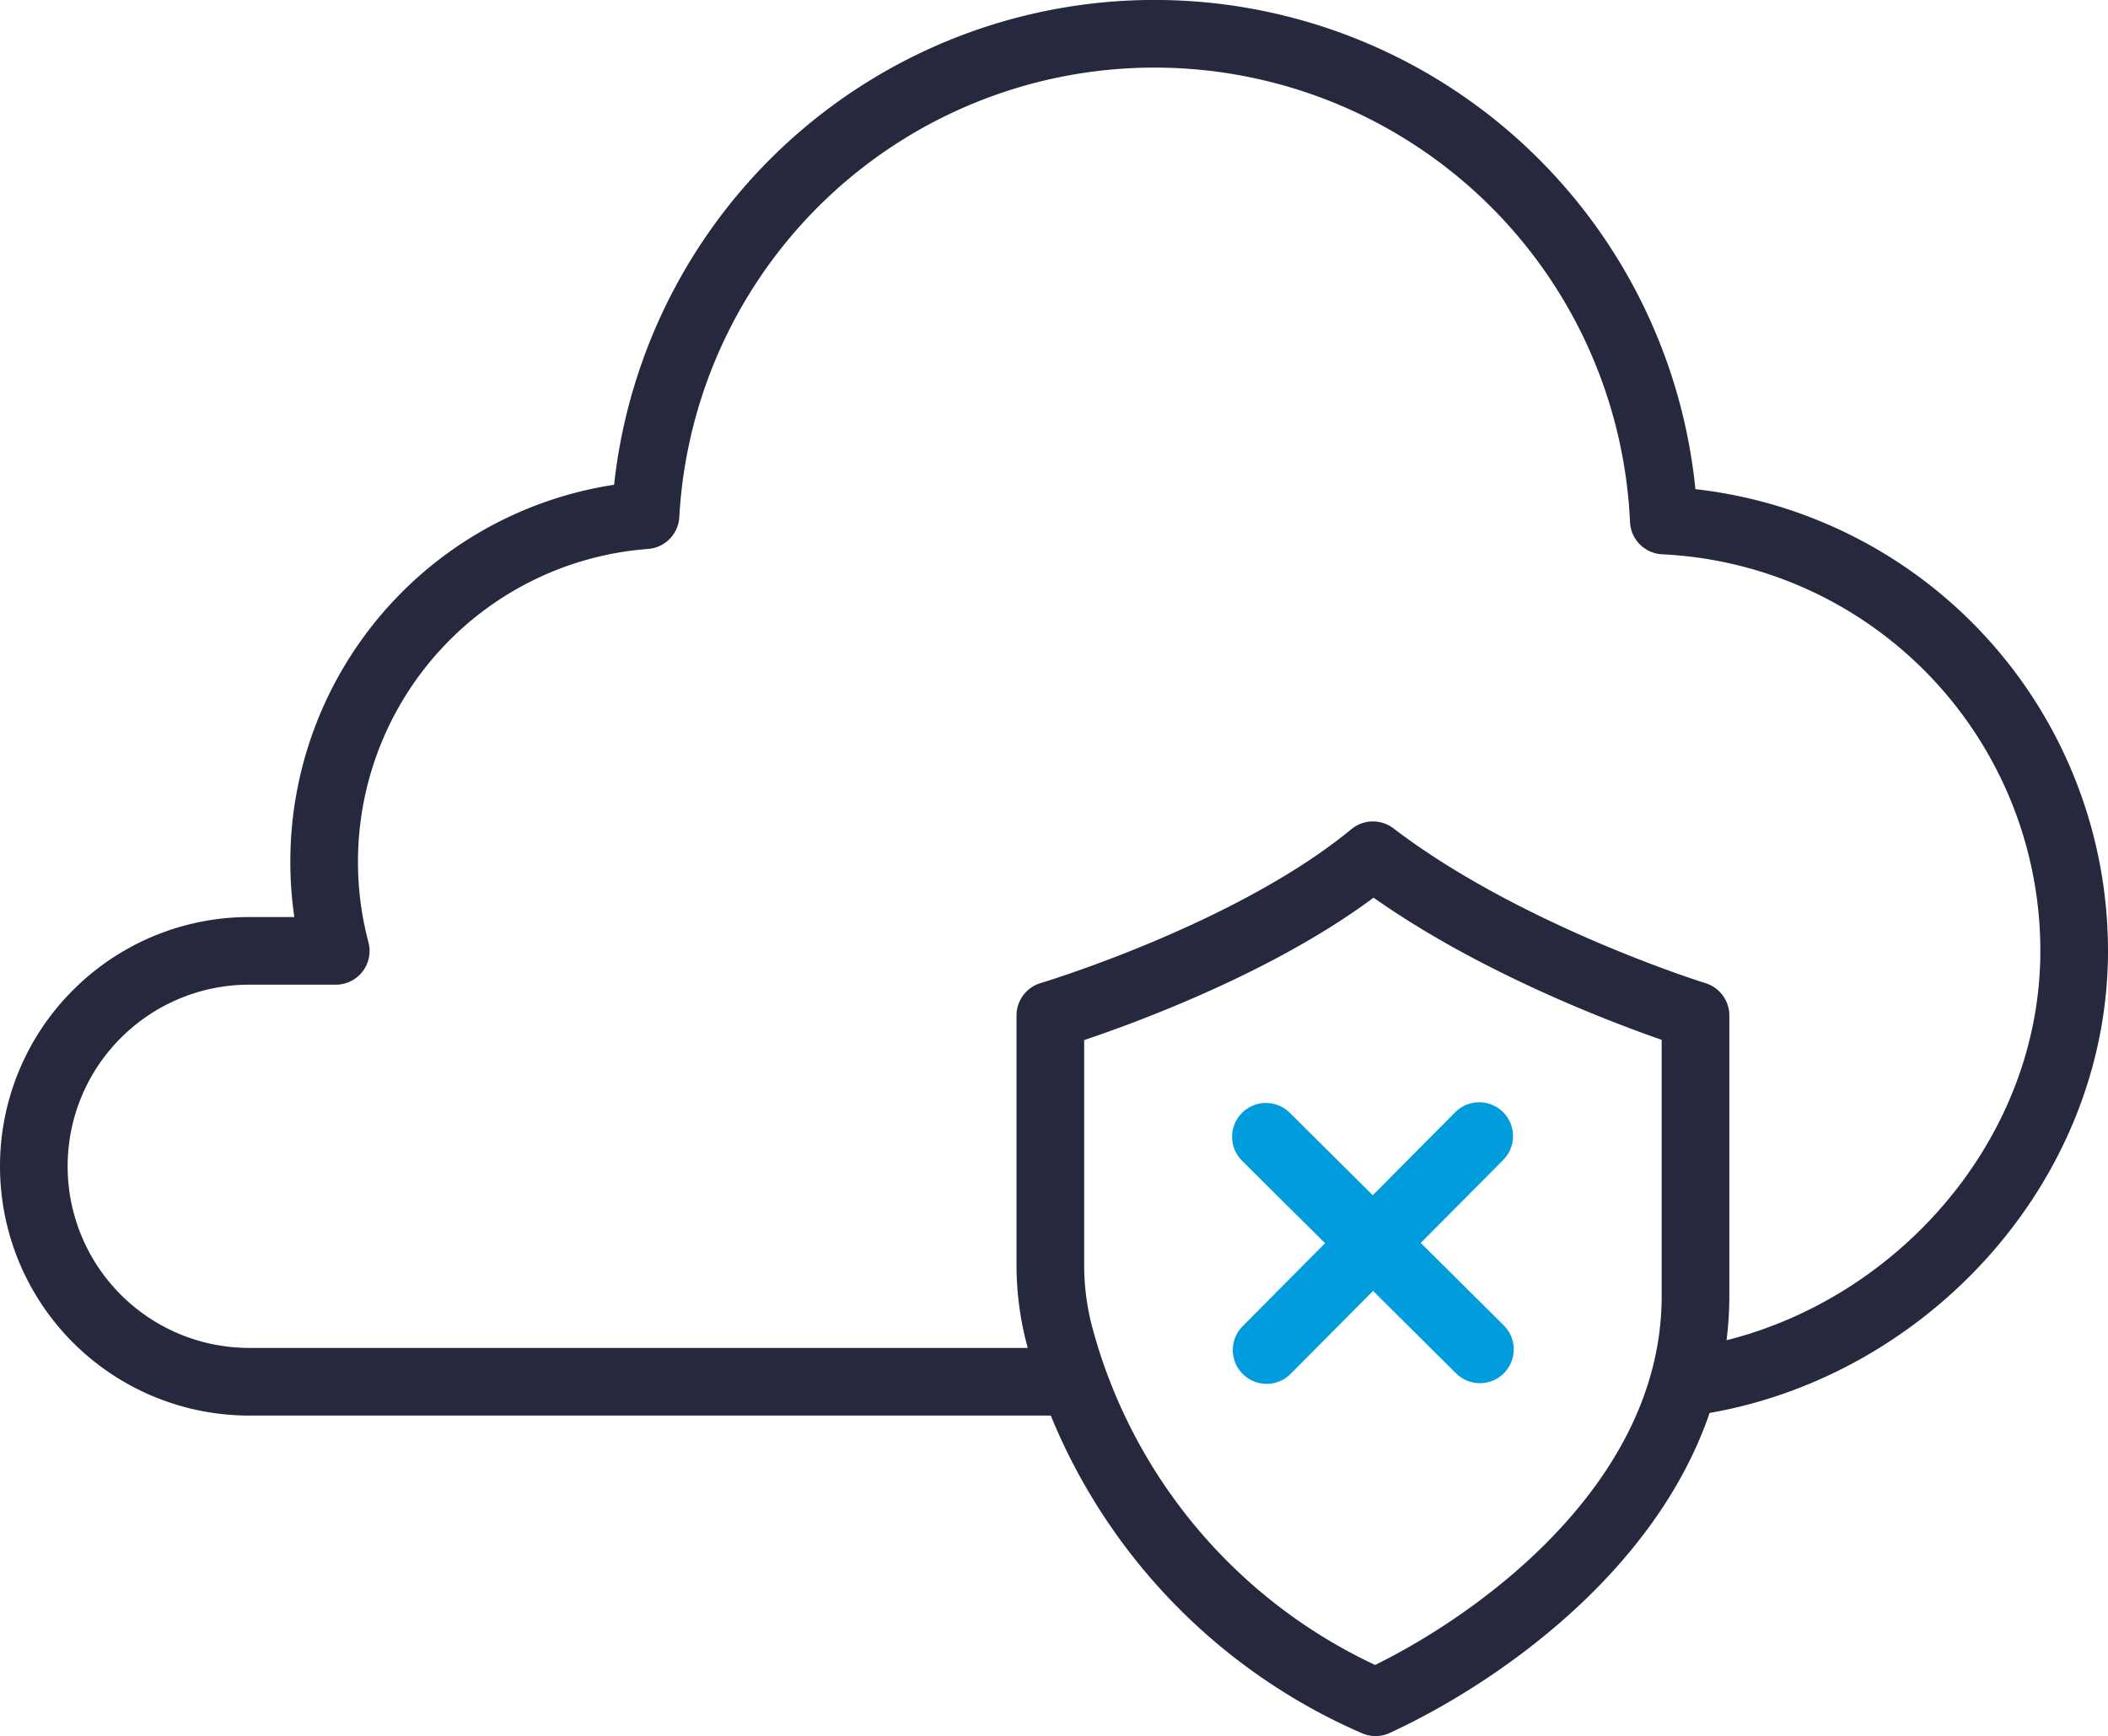
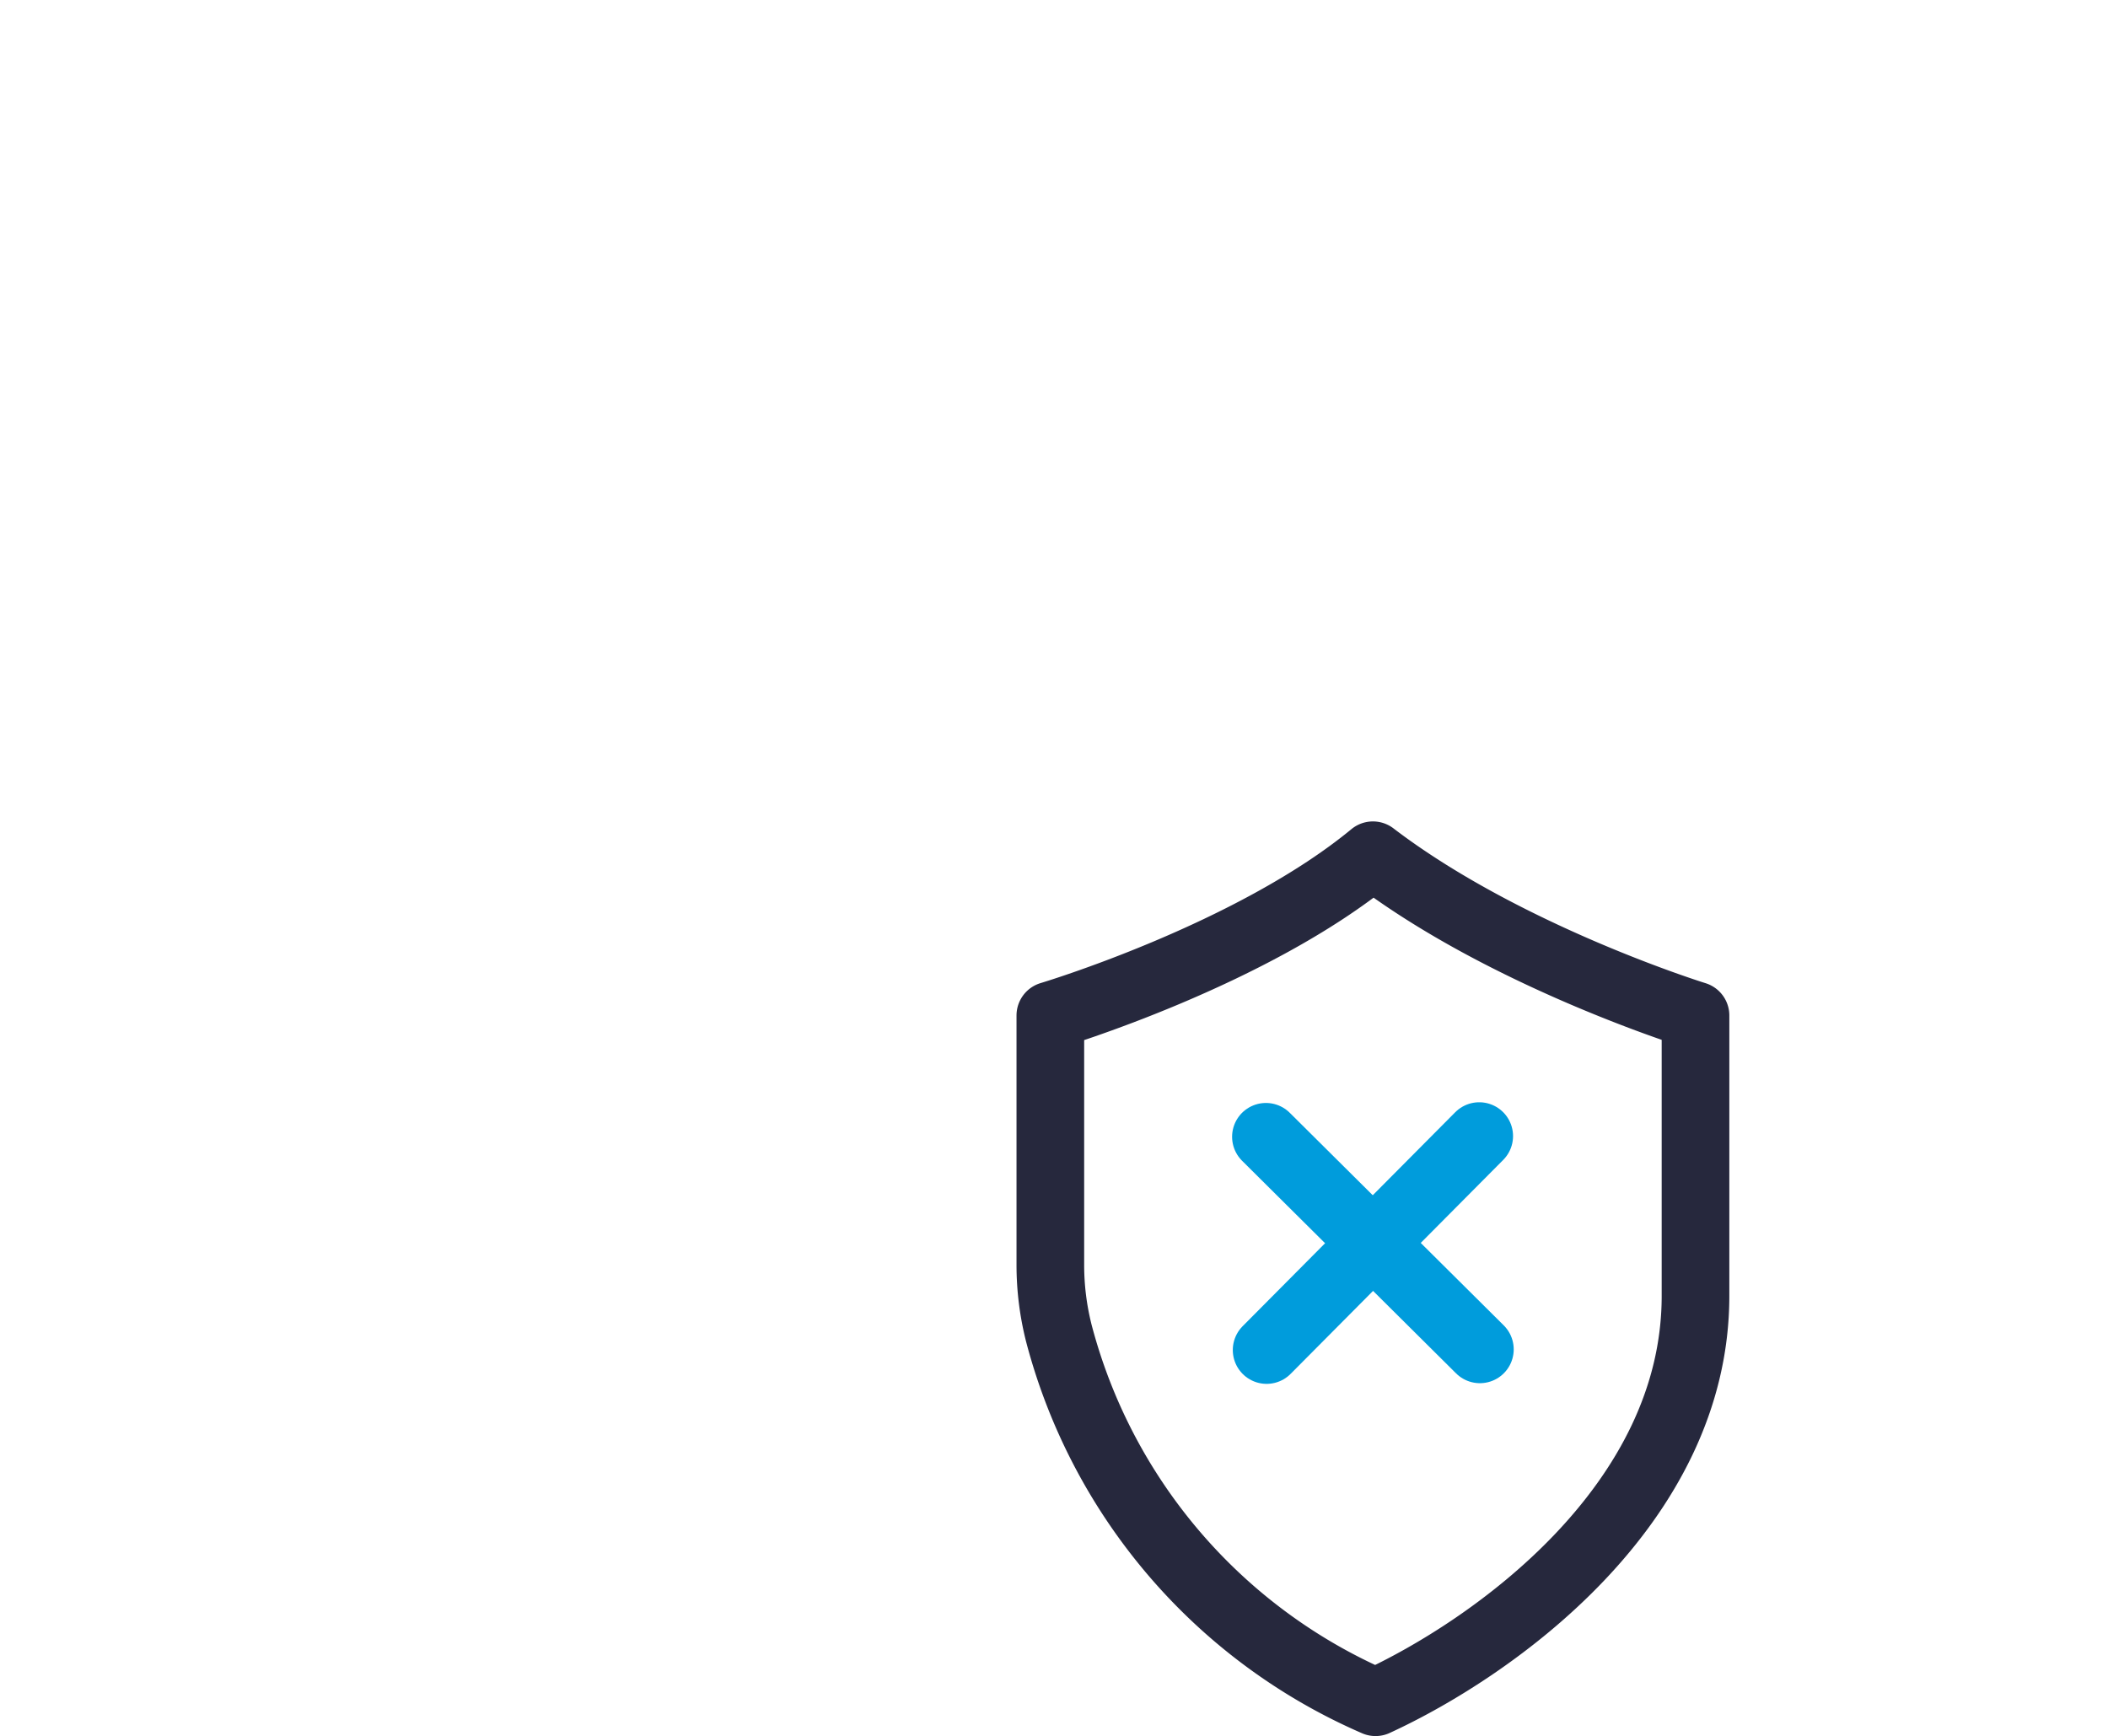
<svg xmlns="http://www.w3.org/2000/svg" width="93.489" height="77" viewBox="0 0 93.489 77">
  <g id="Group_20898" data-name="Group 20898" transform="translate(593.904 -3474.658)">
-     <path id="Path_31509" data-name="Path 31509" d="M-546.568,3535.943h-36.281a9.553,9.553,0,0,1-9.555-9.554,9.53,9.53,0,0,1,2.8-6.757,9.539,9.539,0,0,1,6.757-2.8h3.833a15.336,15.336,0,0,1-.514-3.955,15.413,15.413,0,0,1,14.253-15.368,22.608,22.608,0,0,1,22.576-21.353,22.609,22.609,0,0,1,22.584,21.589,19.11,19.11,0,0,1,18.2,19.087c0,9.632-7.74,17.789-17.006,19.109" transform="translate(0)" fill="none" stroke="#26283d" stroke-linecap="round" stroke-linejoin="round" stroke-width="3" />
    <path id="Path_31510" data-name="Path 31510" d="M-467.038,3584.578v11.041a12.34,12.34,0,0,0,.379,3.057,24.652,24.652,0,0,0,14.044,16.362c5.242-2.411,14.19-8.757,14.19-18.022v-12.438s-8.407-2.6-14.306-7.107C-458.114,3581.913-467.038,3584.578-467.038,3584.578Z" transform="translate(-80.284 -64.88)" fill="none" stroke="#26283d" stroke-linecap="round" stroke-linejoin="round" stroke-width="3" />
    <g id="Group_20898-2" data-name="Group 20898" transform="translate(-537.761 3525.047)">
      <line id="Line_1142" data-name="Line 1142" x1="9.429" y2="9.49" transform="translate(0.031 0)" fill="none" stroke="#009cdc" stroke-linecap="round" stroke-linejoin="round" stroke-width="3" />
      <line id="Line_1143" data-name="Line 1143" x1="9.49" y1="9.429" transform="translate(0 0.031)" fill="none" stroke="#009cdc" stroke-linecap="round" stroke-linejoin="round" stroke-width="3" />
    </g>
  </g>
</svg>